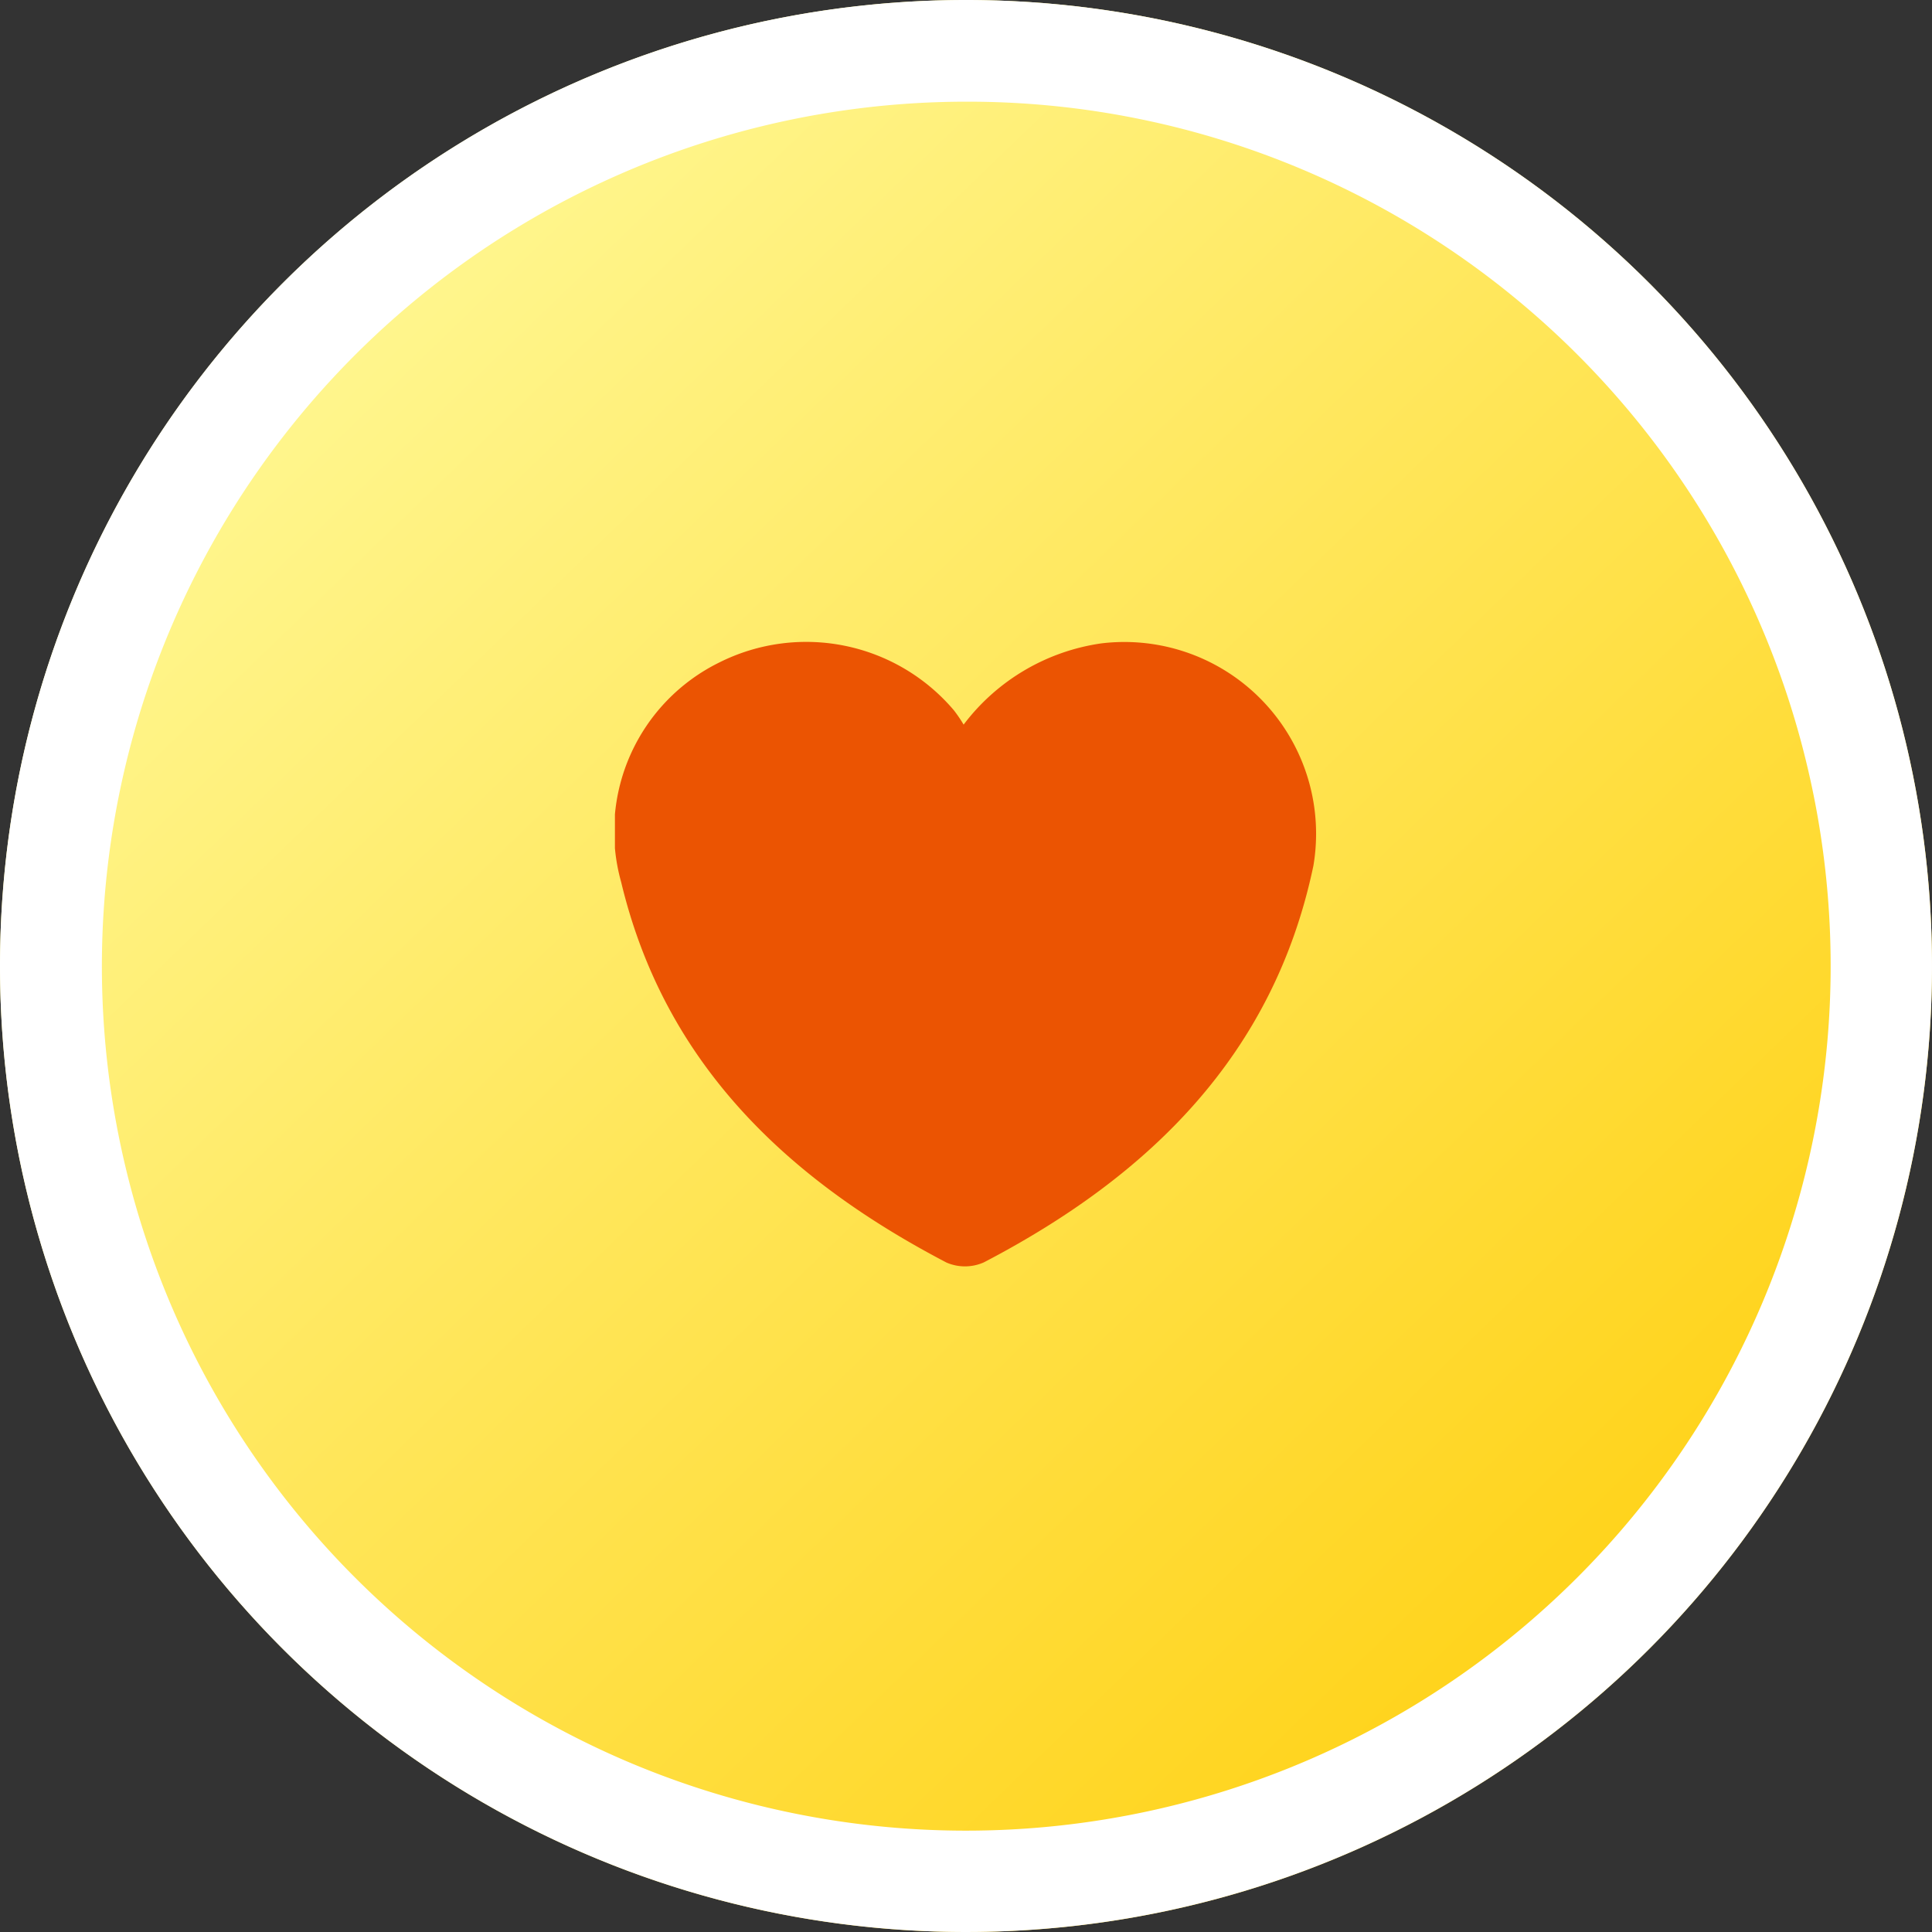
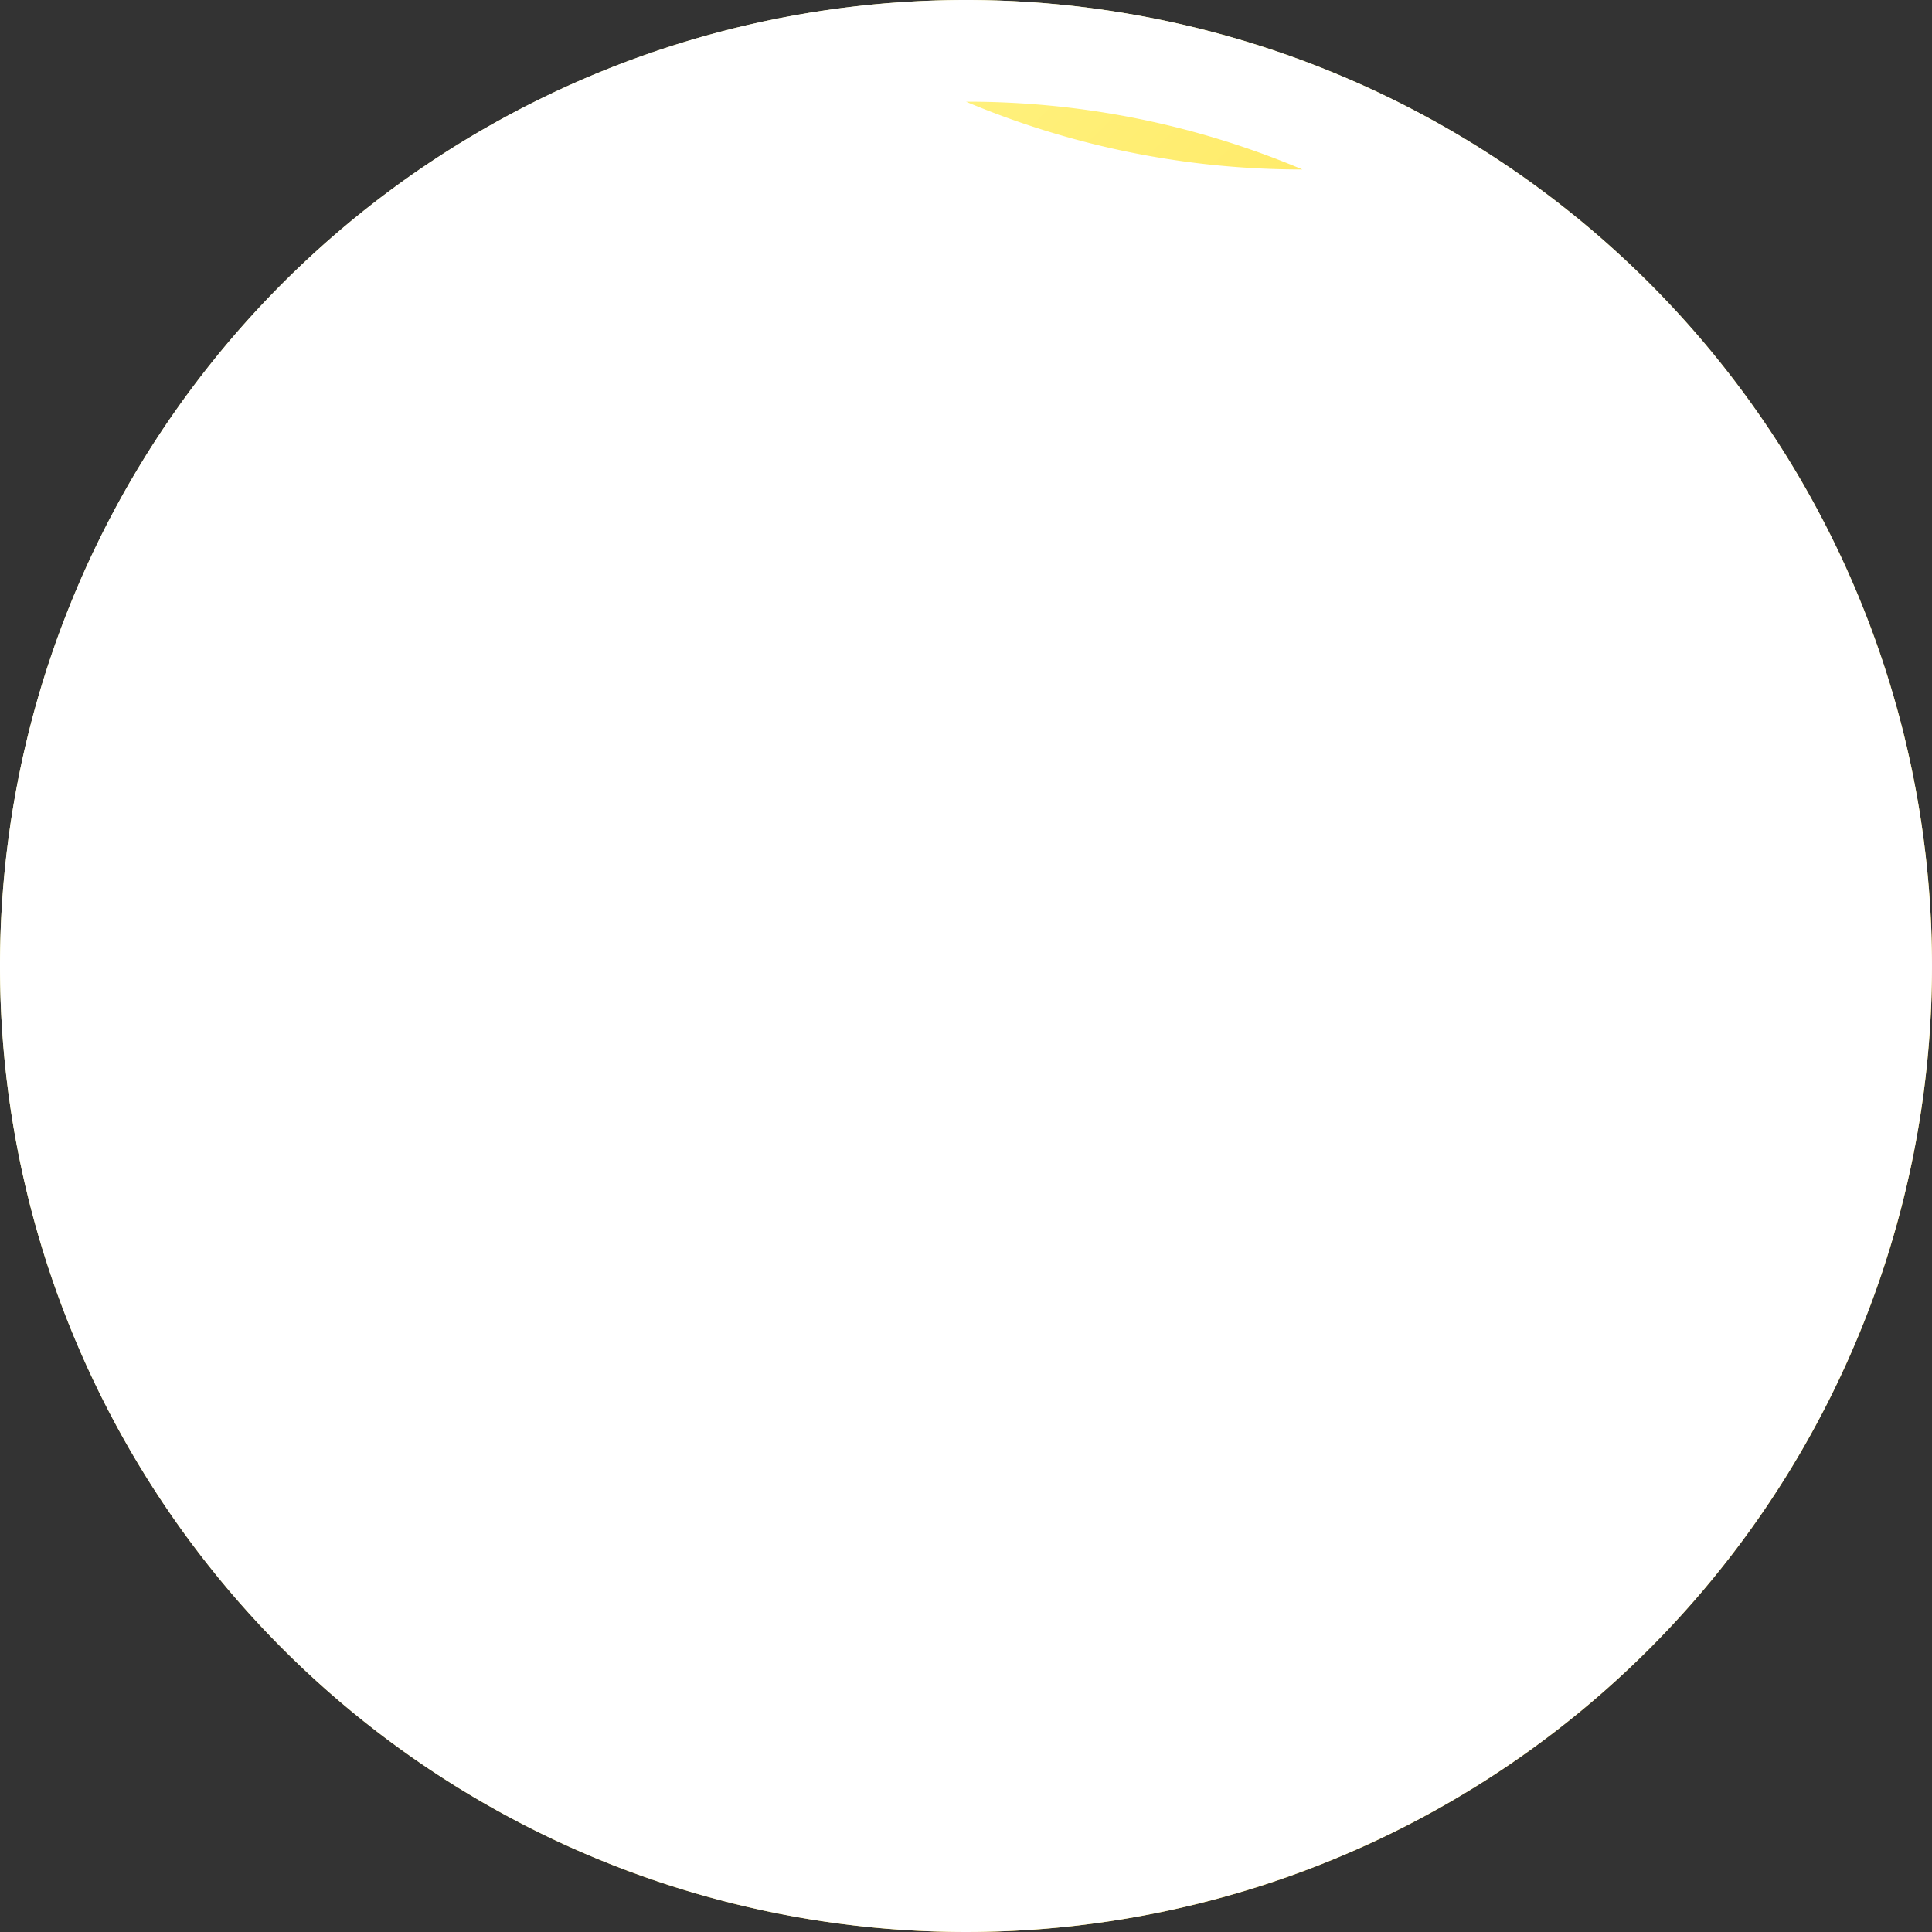
<svg xmlns="http://www.w3.org/2000/svg" width="57" height="57" viewBox="0 0 57 57">
  <rect x="0" y="0" width="57" height="57" fill="#333333" stroke="none" />
  <defs>
    <linearGradient id="a" x1="0.257" y1="0.098" x2="0.915" y2="0.779" gradientUnits="objectBoundingBox">
      <stop offset="0" stop-color="#fff68e" />
      <stop offset="1" stop-color="#ffd217" />
    </linearGradient>
    <clipPath id="b">
-       <rect width="20.717" height="18.443" transform="translate(0 0)" fill="#eb5402" />
-     </clipPath>
+       </clipPath>
  </defs>
  <g transform="translate(-166.5 -524.295)">
    <circle cx="28.5" cy="28.5" r="28.5" transform="translate(166.5 524.295)" fill="url(#a)" />
-     <path d="M28.5,3a25.508,25.508,0,0,0-9.925,49A25.507,25.507,0,0,0,38.425,5,25.338,25.338,0,0,0,28.5,3m0-3A28.5,28.5,0,1,1,0,28.5,28.5,28.5,0,0,1,28.5,0Z" transform="translate(166.5 524.295)" fill="#fff" />
+     <path d="M28.5,3A25.507,25.507,0,0,0,38.425,5,25.338,25.338,0,0,0,28.5,3m0-3A28.5,28.5,0,1,1,0,28.5,28.5,28.5,0,0,1,28.5,0Z" transform="translate(166.5 524.295)" fill="#fff" />
    <g transform="translate(184.642 543.219)">
      <g transform="translate(0 0)" clip-path="url(#b)">
        <path d="M10.286,2.457a6.189,6.189,0,0,1,4.07-2.4,5.657,5.657,0,0,1,6.252,6.558c-1.171,5.592-4.853,9.165-9.724,11.705a1.373,1.373,0,0,1-1.1.006C5.088,15.872,1.463,12.454.184,7.1A5.549,5.549,0,0,1,3.094.614,5.714,5.714,0,0,1,10,2.031a4.032,4.032,0,0,1,.29.427" transform="translate(0 0)" fill="#eb5402" />
      </g>
    </g>
  </g>
</svg>